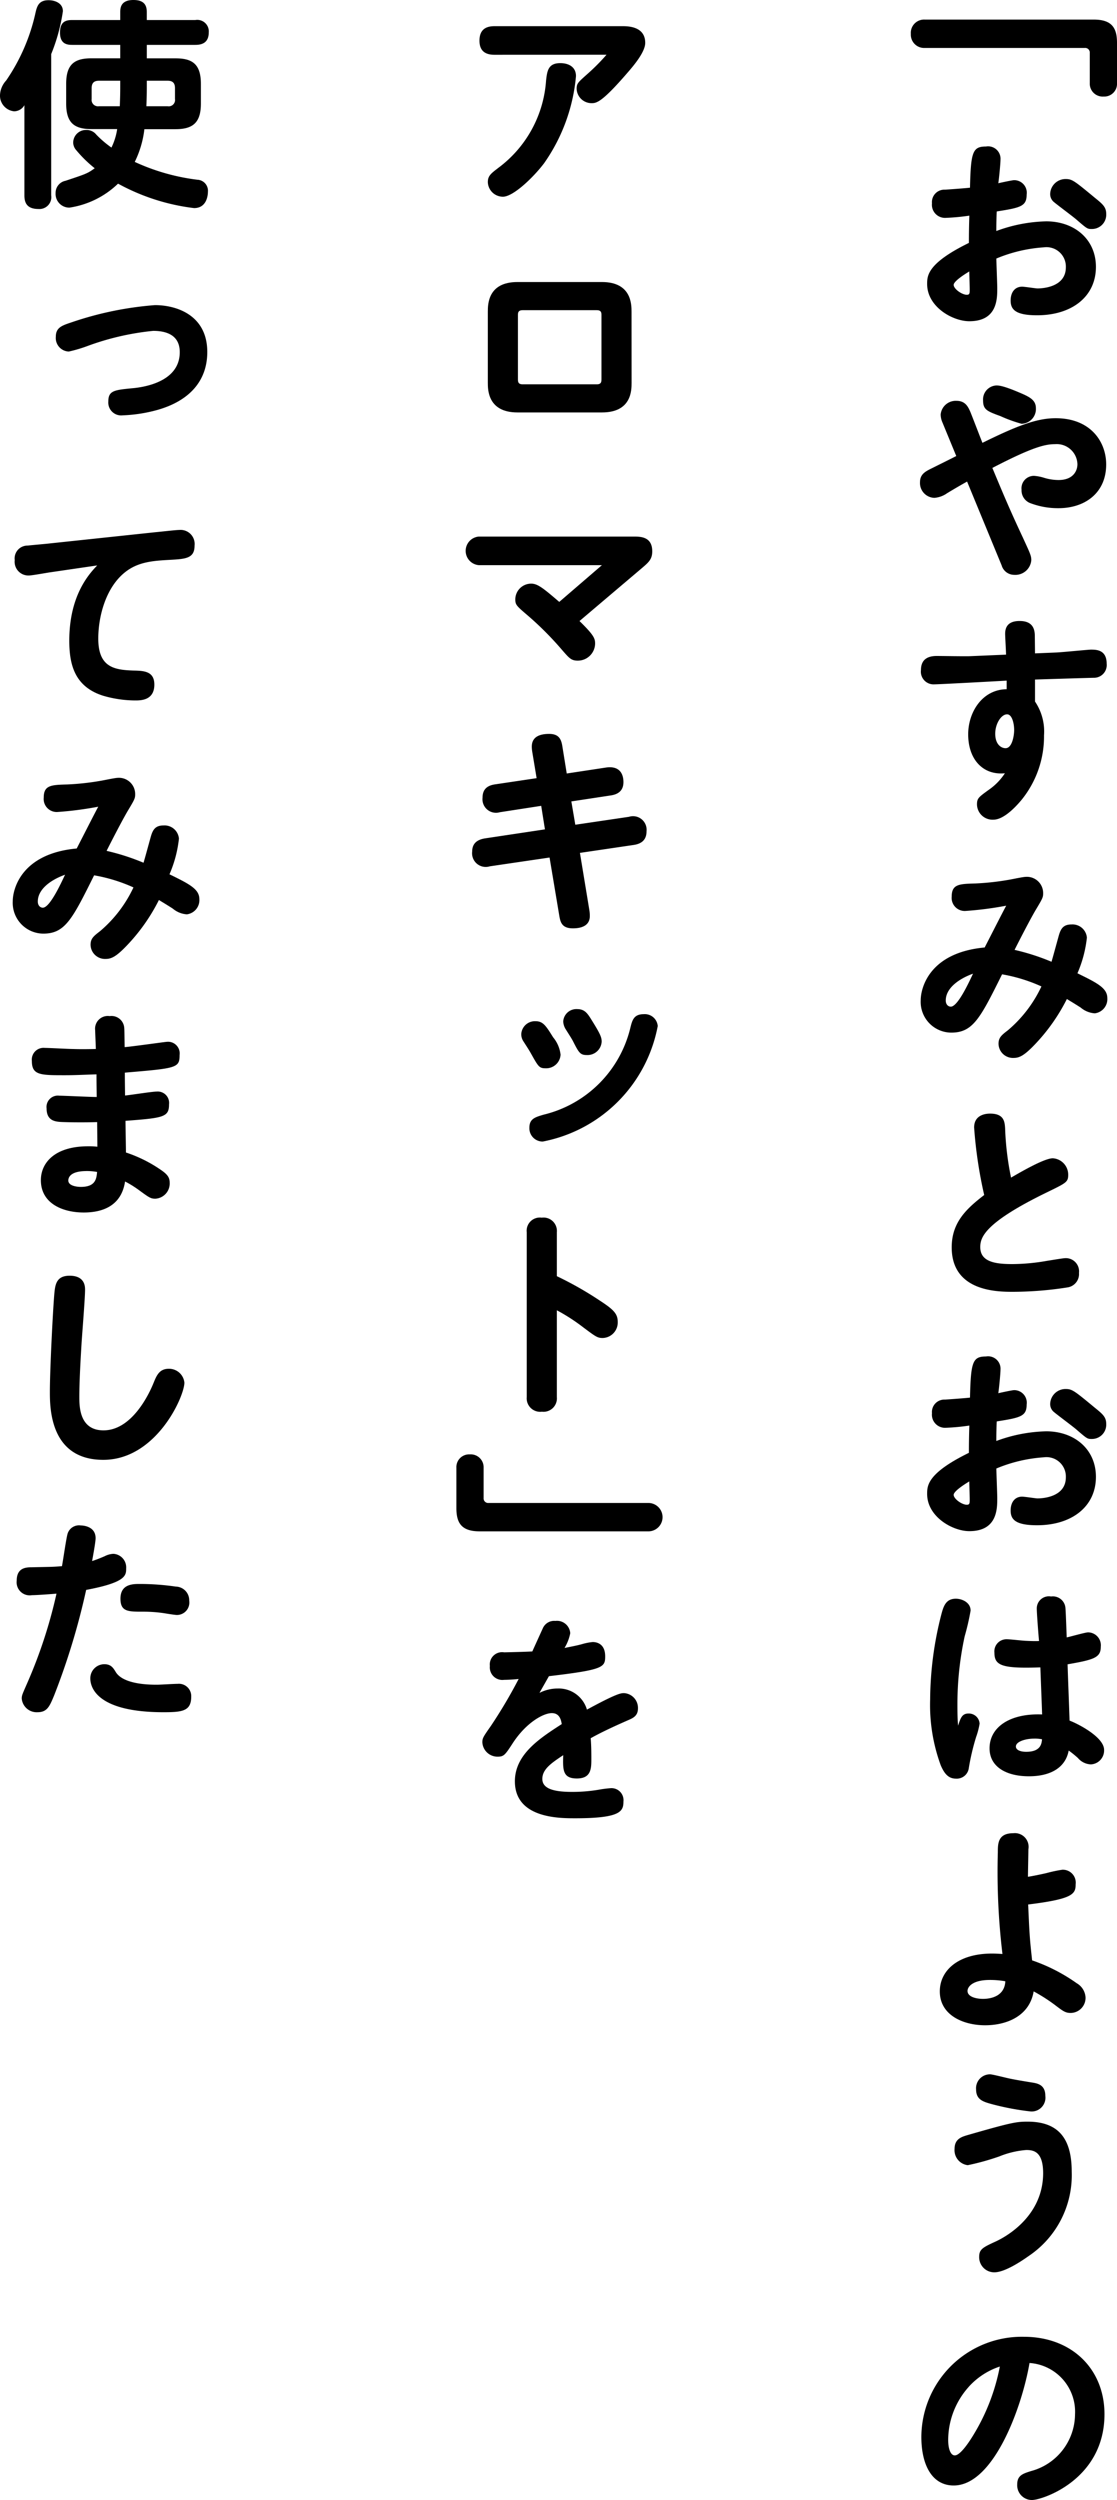
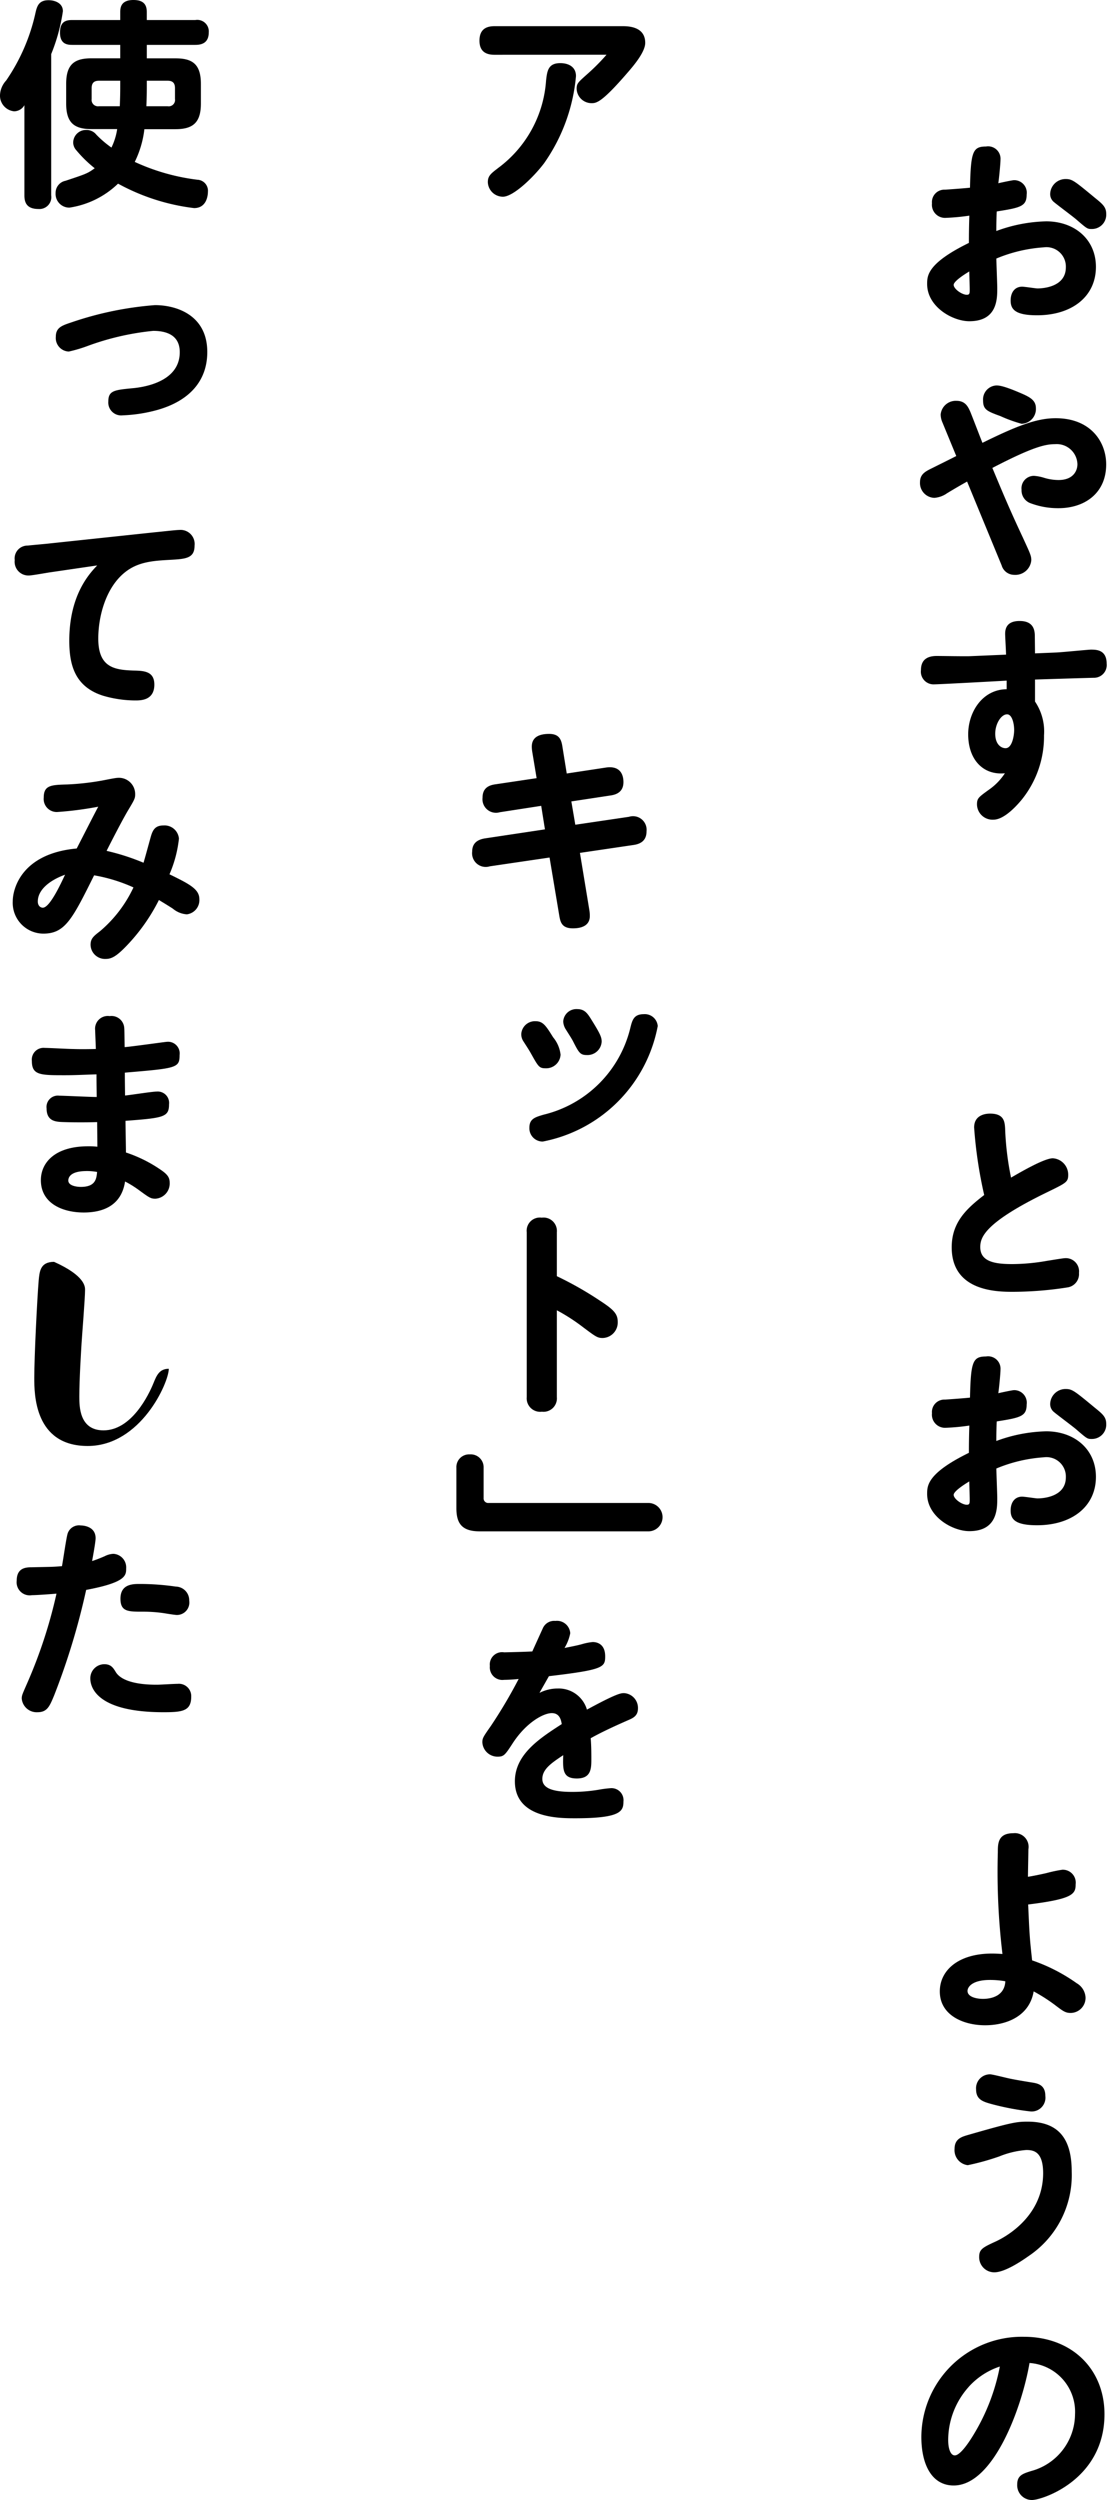
<svg xmlns="http://www.w3.org/2000/svg" width="116.871" height="261.372" viewBox="0 0 116.871 261.372">
  <g id="レイヤー_2" data-name="レイヤー 2">
    <g id="bkgd_color">
-       <path d="M114.434,2.047c1.909,0,2.437.874,2.437,2.438V8.694a1.33,1.33,0,0,1-1.4,1.4,1.349,1.349,0,0,1-1.449-1.4V5.52a.478.478,0,0,0-.53-.506H96.746A1.393,1.393,0,0,1,95.3,3.542a1.39,1.39,0,0,1,1.448-1.495Z" />
      <path d="M103.163,15.317a1.3,1.3,0,0,1,1.519,1.38c0,.391-.161,2.047-.231,2.461.392-.092,1.473-.322,1.656-.322a1.315,1.315,0,0,1,1.312,1.5c0,1.241-.645,1.379-3.129,1.771-.022.23-.046,1.379-.046,2.046a15.926,15.926,0,0,1,5.222-1.012c2.967,0,5.2,1.886,5.2,4.761,0,3.105-2.507,5.06-6.163,5.06-2.277,0-2.761-.621-2.761-1.541,0-.851.438-1.449,1.2-1.449.276,0,1.425.184,1.61.184.436,0,2.967-.091,2.967-2.208a2.027,2.027,0,0,0-2.278-2.092,15.583,15.583,0,0,0-4.991,1.172c0,.483.093,2.668.093,3.105,0,1.127,0,3.451-2.922,3.451-1.77,0-4.415-1.518-4.415-3.888,0-.851,0-2.162,4.369-4.3,0-.575,0-1.31.046-2.851a22.085,22.085,0,0,1-2.437.23,1.37,1.37,0,0,1-1.472-1.519,1.3,1.3,0,0,1,1.356-1.426c.414-.023,2.254-.16,2.622-.207C101.576,15.893,101.761,15.317,103.163,15.317ZM99.782,29.784c0,.414.852,1.035,1.38,1.035.3,0,.3-.184.3-.575,0-.276-.047-1.564-.047-1.863C101.3,28.45,99.782,29.347,99.782,29.784Zm14.743-9.131c.852.69,1.219.99,1.219,1.725a1.494,1.494,0,0,1-1.494,1.564c-.483,0-.483,0-1.656-1.012-.346-.3-1.955-1.494-2.278-1.771a1.065,1.065,0,0,1-.436-.9,1.606,1.606,0,0,1,1.633-1.541C112.18,18.721,112.409,18.905,114.525,20.653Z" />
      <path d="M101.186,50.347c-.783.437-1.289.736-2.093,1.219a2.619,2.619,0,0,1-1.334.483,1.549,1.549,0,0,1-1.5-1.633c0-.8.506-1.1,1.173-1.426.874-.437,1.817-.9,2.622-1.311l-1.45-3.519a2.1,2.1,0,0,1-.183-.828,1.584,1.584,0,0,1,1.655-1.426c.943,0,1.22.644,1.449,1.15.207.506,1.081,2.783,1.266,3.243,3.634-1.794,5.7-2.576,7.658-2.576,3.681,0,5.29,2.484,5.29,4.83,0,3.013-2.254,4.577-4.99,4.577a8.164,8.164,0,0,1-3.014-.552,1.424,1.424,0,0,1-.85-1.38,1.3,1.3,0,0,1,1.31-1.449,4.666,4.666,0,0,1,1.059.207,5.217,5.217,0,0,0,1.5.23c1.517,0,1.977-.943,1.977-1.656a2.166,2.166,0,0,0-2.345-2.093c-1.035,0-2.347.3-6.556,2.484,1.105,2.645,1.772,4.255,3.175,7.245.735,1.61.9,1.909.9,2.392a1.673,1.673,0,0,1-1.794,1.541,1.37,1.37,0,0,1-1.31-.989ZM104.244,40.3c.253,0,.736,0,2.783.9.828.368,1.358.713,1.358,1.472a1.541,1.541,0,0,1-1.5,1.633,14.854,14.854,0,0,1-2.208-.8c-1.38-.506-1.818-.667-1.818-1.633A1.462,1.462,0,0,1,104.244,40.3Z" />
      <path d="M108.293,68.31l2.23-.093c.576-.023,3.359-.3,3.612-.3.552,0,1.655,0,1.655,1.473a1.33,1.33,0,0,1-1.334,1.471c-.275,0-5.5.161-6.163.184v2.3a5.591,5.591,0,0,1,.942,3.542,10.518,10.518,0,0,1-2.369,6.761c-.275.323-1.7,2.047-2.921,2.047a1.624,1.624,0,0,1-1.724-1.587c0-.644.161-.758,1.242-1.541a6.244,6.244,0,0,0,1.679-1.725c-2.232.23-3.841-1.38-3.841-4.071,0-2.346,1.5-4.691,4.024-4.714v-.9c-1.1.068-7.106.39-7.566.39a1.327,1.327,0,0,1-1.4-1.494c0-1.22.851-1.473,1.657-1.473.551,0,2.967.046,3.472.023l3.773-.161c0-.344-.093-1.863-.093-2.184,0-.99.621-1.335,1.519-1.335,1.587,0,1.587,1.151,1.587,1.679Zm-2.922,6.371c-.62,0-1.241.988-1.241,2.024,0,1.149.643,1.518,1.081,1.518.689,0,.9-1.311.9-1.91C106.107,75.6,105.878,74.681,105.371,74.681Z" />
-       <path d="M110.8,97.75c.207-.69.482-1.1,1.31-1.1a1.507,1.507,0,0,1,1.611,1.38,12.808,12.808,0,0,1-.99,3.726c2.071,1.012,3.128,1.541,3.128,2.6a1.5,1.5,0,0,1-1.31,1.587,2.547,2.547,0,0,1-1.473-.6c-.828-.529-1.081-.667-1.448-.9a19.6,19.6,0,0,1-3.358,4.761c-1.1,1.15-1.611,1.4-2.208,1.4a1.509,1.509,0,0,1-1.587-1.472c0-.644.3-.9.989-1.426a13.477,13.477,0,0,0,3.5-4.577,16.925,16.925,0,0,0-4.117-1.265c-2.278,4.577-3.036,6.095-5.314,6.095a3.218,3.218,0,0,1-3.2-3.381c0-1.311.92-4.991,6.692-5.52.621-1.2,1.748-3.427,2.254-4.37a36.054,36.054,0,0,1-4.277.552,1.366,1.366,0,0,1-1.427-1.495c0-1.311.782-1.334,2.485-1.38a27.2,27.2,0,0,0,3.657-.414c.253-.046,1.356-.276,1.587-.276a1.7,1.7,0,0,1,1.84,1.725c0,.414-.07.552-.759,1.7-.575.966-1.7,3.151-2.232,4.209a23.23,23.23,0,0,1,3.865,1.242C110.179,100.027,110.685,98.141,110.8,97.75ZM98.954,104.6c0,.391.231.644.529.644.713,0,1.84-2.415,2.324-3.45C100.22,102.373,98.954,103.362,98.954,104.6Z" />
      <path d="M101.922,117.875c0-1.449,1.448-1.449,1.679-1.449,1.449,0,1.517.851,1.563,1.518a30.455,30.455,0,0,0,.621,5.175c1.105-.644,3.5-2.024,4.37-2.024a1.719,1.719,0,0,1,1.611,1.725c0,.759-.207.851-2.139,1.794-6.693,3.243-7.062,4.784-7.062,5.773,0,1.541,1.565,1.771,3.359,1.771a21.411,21.411,0,0,0,3.656-.345c.322-.046,1.656-.276,1.887-.276a1.382,1.382,0,0,1,1.426,1.541,1.411,1.411,0,0,1-1.2,1.518,37.312,37.312,0,0,1-5.7.46c-1.587,0-6.417,0-6.417-4.646,0-2.6,1.519-4.025,3.4-5.474A46.136,46.136,0,0,1,101.922,117.875Z" />
      <path d="M103.163,141.817a1.3,1.3,0,0,1,1.519,1.38c0,.391-.161,2.047-.231,2.461.392-.092,1.473-.322,1.656-.322a1.315,1.315,0,0,1,1.312,1.5c0,1.241-.645,1.379-3.129,1.771-.022.23-.046,1.379-.046,2.046a15.926,15.926,0,0,1,5.222-1.012c2.967,0,5.2,1.886,5.2,4.761,0,3.1-2.507,5.06-6.163,5.06-2.277,0-2.761-.621-2.761-1.541,0-.851.438-1.449,1.2-1.449.276,0,1.425.184,1.61.184.436,0,2.967-.091,2.967-2.208a2.027,2.027,0,0,0-2.278-2.092,15.583,15.583,0,0,0-4.991,1.172c0,.483.093,2.668.093,3.1,0,1.127,0,3.451-2.922,3.451-1.77,0-4.415-1.518-4.415-3.888,0-.851,0-2.162,4.369-4.3,0-.575,0-1.31.046-2.851a22.085,22.085,0,0,1-2.437.23,1.37,1.37,0,0,1-1.472-1.519,1.3,1.3,0,0,1,1.356-1.426c.414-.023,2.254-.16,2.622-.207C101.576,142.393,101.761,141.817,103.163,141.817Zm-3.381,14.467c0,.414.852,1.035,1.38,1.035.3,0,.3-.184.3-.575,0-.276-.047-1.564-.047-1.863C101.3,154.95,99.782,155.847,99.782,156.284Zm14.743-9.131c.852.69,1.219.99,1.219,1.725a1.494,1.494,0,0,1-1.494,1.564c-.483,0-.483,0-1.656-1.012-.346-.3-1.955-1.494-2.278-1.771a1.065,1.065,0,0,1-.436-.9,1.606,1.606,0,0,1,1.633-1.541C112.18,145.221,112.409,145.405,114.525,147.153Z" />
-       <path d="M101.323,179.146a1.128,1.128,0,0,1,1.173,1.059,7.983,7.983,0,0,1-.367,1.4,24.22,24.22,0,0,0-.76,3.221,1.271,1.271,0,0,1-1.356,1.127c-.828,0-1.242-.6-1.587-1.4a18.3,18.3,0,0,1-1.105-6.9,36.242,36.242,0,0,1,1.173-8.879c.231-.874.484-1.632,1.519-1.632.643,0,1.541.391,1.541,1.242a25.7,25.7,0,0,1-.621,2.691,33.576,33.576,0,0,0-.759,7.2c0,1.013.022,1.564.068,2.14C100.5,179.63,100.656,179.146,101.323,179.146Zm7.154-10.97a1.267,1.267,0,0,1,1.495-1.265,1.317,1.317,0,0,1,1.5,1.15c.022.23.046.621.137,3.127.345-.068,1.956-.528,2.232-.528a1.352,1.352,0,0,1,1.334,1.5c0,1.127-.667,1.357-3.474,1.84.024.943.185,5.06.207,5.888.874.322,3.612,1.724,3.612,3.058a1.456,1.456,0,0,1-1.38,1.518,1.868,1.868,0,0,1-1.358-.667,10.854,10.854,0,0,0-.965-.781c-.323,1.748-1.84,2.691-4.164,2.691-2.369,0-4.117-.989-4.117-2.921,0-2.208,2.116-3.68,5.5-3.542-.022-.782-.161-4.232-.183-4.923-4.026.139-4.808-.183-4.808-1.54a1.265,1.265,0,0,1,1.288-1.4c.392,0,1.495.138,1.955.161.438.023,1.059.046,1.426.023C108.66,171.028,108.477,168.659,108.477,168.176Zm-.277,13.593c-.874,0-1.908.3-1.908.828,0,.344.437.551,1.08.551,1.541,0,1.61-.874,1.656-1.31A3.82,3.82,0,0,0,108.2,181.769Z" />
      <path d="M109.512,195.822a14.992,14.992,0,0,1,1.633-.345,1.35,1.35,0,0,1,1.4,1.518c0,1.035-.3,1.541-4.969,2.116.139,3.174.161,3.519.414,5.842a18.286,18.286,0,0,1,4.669,2.392,1.833,1.833,0,0,1,.921,1.472,1.576,1.576,0,0,1-1.541,1.633c-.553,0-.782-.161-1.656-.828a17.827,17.827,0,0,0-2.232-1.426c-.436,2.6-2.851,3.542-5.083,3.542-2.254,0-4.737-1.035-4.737-3.542,0-2.162,1.886-3.956,5.474-3.956.344,0,.736.023,1.081.046a72.1,72.1,0,0,1-.484-10.626c0-.9,0-2,1.611-2a1.435,1.435,0,0,1,1.587,1.679c0,.391-.046,2.438-.046,2.875C107.9,196.167,108.937,195.96,109.512,195.822ZM103.577,207c-1.886,0-2.346.759-2.346,1.15,0,.6.874.828,1.611.828.3,0,2.254,0,2.346-1.84A9.325,9.325,0,0,0,103.577,207Z" />
      <path d="M107.694,235.819c-.368.253-2.415,1.748-3.657,1.748a1.577,1.577,0,0,1-1.587-1.61c0-.805.368-.989,1.772-1.633.482-.23,4.9-2.3,4.922-7.107,0-2.277-.99-2.438-1.772-2.438a9.372,9.372,0,0,0-2.806.667,25.454,25.454,0,0,1-3.311.92,1.576,1.576,0,0,1-1.38-1.7c0-1.058.735-1.265,1.448-1.472,4.486-1.288,5.015-1.38,6.188-1.38,3.381,0,4.623,1.932,4.623,5.244A10.178,10.178,0,0,1,107.694,235.819ZM103.6,216.867c.207,0,1.31.276,1.61.345.643.161,1.609.322,2.736.506.6.092,1.426.23,1.426,1.4a1.444,1.444,0,0,1-1.518,1.633,27.579,27.579,0,0,1-4.047-.759c-.92-.253-1.679-.46-1.679-1.541A1.455,1.455,0,0,1,103.6,216.867Z" />
      <path d="M99.782,259.854c-2.23,0-3.381-2.093-3.381-5.083a10.517,10.517,0,0,1,10.718-10.465c5.037,0,8.442,3.381,8.442,8.095,0,6.831-6.487,8.971-7.59,8.971a1.543,1.543,0,0,1-1.541-1.633c0-.944.6-1.128,1.471-1.4a6.189,6.189,0,0,0,4.578-5.911,5.112,5.112,0,0,0-4.761-5.382C106.936,251.643,103.969,259.854,99.782,259.854Zm1.565-10.3a8.359,8.359,0,0,0-2.139,5.544c0,.92.253,1.61.689,1.61.552,0,1.426-1.265,1.979-2.185a21.385,21.385,0,0,0,2.736-7.107A7.589,7.589,0,0,0,101.347,249.549Z" />
      <path d="M51.73,5.727c-.942,0-1.563-.391-1.563-1.472,0-.943.437-1.518,1.563-1.518H65.186c1.4,0,2.323.506,2.323,1.748,0,.966-1.242,2.415-1.863,3.128-2.738,3.174-3.266,3.174-3.773,3.174a1.562,1.562,0,0,1-1.54-1.5c0-.575.138-.667,1.219-1.633a21.811,21.811,0,0,0,1.909-1.932Zm8.534,2.231a18.716,18.716,0,0,1-3.335,9.108c-1.151,1.518-3.243,3.5-4.3,3.5a1.577,1.577,0,0,1-1.587-1.518c0-.667.321-.9,1.1-1.5a12.416,12.416,0,0,0,4.991-9.108c.115-1.012.207-1.84,1.495-1.84C59.39,6.6,60.264,6.923,60.264,7.958Z" />
-       <path d="M66.083,40.02c0,.781,0,3.1-3.1,3.1H54.146c-3.105,0-3.105-2.37-3.105-3.1V32.59c0-.805.022-3.105,3.105-3.105h8.832c3.082,0,3.1,2.324,3.1,3.105Zm-3.151-7.062c0-.229,0-.529-.484-.529H54.675c-.484,0-.484.3-.484.529v6.67c0,.253,0,.552.484.552h7.773c.484,0,.484-.3.484-.552Z" />
-       <path d="M60.632,64.929c1.541,1.5,1.633,1.84,1.633,2.369a1.809,1.809,0,0,1-1.818,1.771c-.689,0-.9-.276-1.609-1.081a33.425,33.425,0,0,0-3.588-3.611c-1.242-1.058-1.335-1.15-1.335-1.748a1.66,1.66,0,0,1,1.68-1.61c.689,0,1.356.575,2.921,1.909l4.462-3.841H50.1a1.5,1.5,0,0,1,0-2.99H66.289c.714,0,1.955,0,1.955,1.541,0,.828-.367,1.15-1.127,1.794Z" />
      <path d="M55.687,78.59a3.6,3.6,0,0,1-.046-.528c0-.99.758-1.334,1.817-1.334,1.034,0,1.265.574,1.38,1.288l.46,2.852,4.094-.621c1.541-.23,1.839.8,1.839,1.518,0,.9-.551,1.287-1.356,1.4l-4.095.622.414,2.438,5.613-.829a1.422,1.422,0,0,1,1.839,1.519c0,.919-.551,1.311-1.357,1.425l-5.611.828.989,6a3.743,3.743,0,0,1,.046.6c0,.943-.76,1.289-1.772,1.289-1.172,0-1.31-.667-1.425-1.334L57.5,89.653l-6.256.92a1.427,1.427,0,0,1-1.84-1.541c0-.827.483-1.241,1.334-1.38l6.279-.943-.391-2.46-4.324.667A1.416,1.416,0,0,1,50.488,83.4c0-.919.53-1.288,1.334-1.4l4.324-.644Z" />
      <path d="M57.871,108.445a3.466,3.466,0,0,1,.782,1.817,1.506,1.506,0,0,1-1.563,1.426c-.667,0-.76-.161-1.519-1.518-.229-.414-.506-.828-.8-1.288a1.348,1.348,0,0,1-.231-.782,1.43,1.43,0,0,1,1.495-1.334C56.813,106.766,57.112,107.226,57.871,108.445Zm10.948-1.173A15.154,15.154,0,0,1,56.79,119.347a1.385,1.385,0,0,1-1.4-1.449c0-.943.621-1.1,1.471-1.357a12.3,12.3,0,0,0,9.109-9.154c.183-.713.344-1.357,1.38-1.357A1.358,1.358,0,0,1,68.819,107.272Zm-6.9-.6c.874,1.4,1.034,1.771,1.034,2.231a1.486,1.486,0,0,1-1.563,1.4c-.691,0-.829-.253-1.45-1.472-.115-.23-.505-.828-.736-1.2a1.7,1.7,0,0,1-.275-.828A1.379,1.379,0,0,1,60.4,105.5C61.184,105.5,61.482,105.961,61.92,106.674Z" />
      <path d="M58.263,146.073a1.4,1.4,0,0,1-1.565,1.518,1.41,1.41,0,0,1-1.587-1.518v-17.25a1.379,1.379,0,0,1,1.565-1.518,1.4,1.4,0,0,1,1.587,1.518v4.6a36.292,36.292,0,0,1,4.462,2.53c1.449.943,1.909,1.38,1.909,2.254a1.623,1.623,0,0,1-1.565,1.679c-.551,0-.713-.115-2.092-1.15a19.819,19.819,0,0,0-2.714-1.748Z" />
      <path d="M50.189,160.1c-1.908,0-2.438-.874-2.438-2.438v-4.209a1.331,1.331,0,0,1,1.4-1.4,1.35,1.35,0,0,1,1.45,1.4v3.174a.476.476,0,0,0,.528.506H67.877a1.484,1.484,0,0,1,0,2.967Z" />
      <path d="M56.79,170.246a1.289,1.289,0,0,1,1.312-.782,1.391,1.391,0,0,1,1.563,1.288,4.75,4.75,0,0,1-.6,1.541c.438-.092,1.2-.23,1.794-.391a6.083,6.083,0,0,1,1.151-.23c.414,0,1.31.161,1.31,1.5,0,1.15-.207,1.4-5.887,2.07-.323.575-.667,1.173-.99,1.748a4.171,4.171,0,0,1,1.909-.46,3.073,3.073,0,0,1,3.059,2.208c3.175-1.725,3.566-1.725,3.888-1.725A1.55,1.55,0,0,1,66.75,178.6c0,.782-.483,1.012-1.081,1.265-.828.368-2.508,1.1-3.864,1.863.046.575.068,1.15.068,2.139,0,1.012,0,2.07-1.518,2.07-1.495,0-1.471-.92-1.425-2.438-1.2.805-2.186,1.449-2.186,2.484,0,1.081,1.334,1.357,3.128,1.357a16.584,16.584,0,0,0,2.783-.23,11.2,11.2,0,0,1,1.266-.161,1.258,1.258,0,0,1,1.31,1.4c0,1.035-.322,1.748-5.059,1.748-1.68,0-6.3,0-6.3-3.864,0-2.829,2.622-4.508,4.9-5.98-.07-.529-.277-1.15-1.036-1.15-.874,0-2.644.966-4.047,3.082-.851,1.311-.966,1.472-1.633,1.472a1.585,1.585,0,0,1-1.588-1.5c0-.437.093-.575.9-1.725a51.313,51.313,0,0,0,2.9-4.9c-.392.046-1.081.092-1.519.092a1.315,1.315,0,0,1-1.494-1.449,1.286,1.286,0,0,1,1.494-1.426c.989-.023,1.955-.046,2.945-.092C55.87,172.27,56.63,170.591,56.79,170.246Z" />
      <path d="M5.356,20.424A1.242,1.242,0,0,1,4.023,21.85c-1.24,0-1.47-.69-1.47-1.426v-9.43a1.243,1.243,0,0,1-1.081.644A1.647,1.647,0,0,1,0,9.936,2.4,2.4,0,0,1,.644,8.418a20.062,20.062,0,0,0,3.081-7.13C3.886.6,4.092.023,5.081.023c.667,0,1.5.3,1.5,1.15A19.187,19.187,0,0,1,5.356,5.658ZM7.566,4.692c-.528,0-1.288-.069-1.288-1.288,0-1.173.645-1.311,1.288-1.311h5.015V1.265C12.581.805,12.65,0,13.959,0c1.126,0,1.4.552,1.4,1.265v.828h5.084a1.206,1.206,0,0,1,1.4,1.288c0,1.173-.828,1.311-1.4,1.311H15.361V6.1h2.993c1.723,0,2.665.552,2.665,2.668v2.07c0,2.047-.9,2.668-2.665,2.668H15.108A10.52,10.52,0,0,1,14.1,16.928a22.015,22.015,0,0,0,6.554,1.863,1.155,1.155,0,0,1,1.1,1.265c0,.207-.046,1.7-1.448,1.7A22,22,0,0,1,12.351,19.2a9.3,9.3,0,0,1-5.083,2.507,1.434,1.434,0,0,1-1.451-1.518,1.285,1.285,0,0,1,1.037-1.288c2.137-.713,2.3-.759,3.056-1.311a13,13,0,0,1-1.93-1.886,1.218,1.218,0,0,1-.322-.782,1.332,1.332,0,0,1,1.356-1.334,1.292,1.292,0,0,1,1.058.483,10.862,10.862,0,0,0,1.588,1.357,6.561,6.561,0,0,0,.6-1.932H9.588c-1.769,0-2.665-.6-2.665-2.668V8.763c0-2.093.919-2.668,2.665-2.668h2.993v-1.4Zm5.015,3.749H10.348c-.507,0-.76.23-.76.782V10.35a.671.671,0,0,0,.76.759h2.187c.046-1.242.046-1.633.046-2.3Zm2.78,0c0,1.15,0,1.472-.046,2.668h2.233a.662.662,0,0,0,.76-.759V9.223c0-.483-.184-.782-.76-.782Z" />
      <path d="M16.029,34.592a27.711,27.711,0,0,0-6.761,1.541,14.987,14.987,0,0,1-2.07.621A1.417,1.417,0,0,1,5.84,35.213c0-.966.621-1.173,1.657-1.518A35.2,35.2,0,0,1,16.213,31.9c2.278,0,5.475,1.058,5.475,4.9,0,3.036-1.886,5.129-5.268,6.072a15.742,15.742,0,0,1-3.587.552,1.348,1.348,0,0,1-1.5-1.449c0-1.127.621-1.2,2.461-1.38,1.1-.092,5.014-.6,5.014-3.772C18.812,35.029,17.41,34.592,16.029,34.592Z" />
      <path d="M5.334,59.822c-.368.047-1.978.345-2.3.345A1.438,1.438,0,0,1,1.54,58.558,1.344,1.344,0,0,1,2.9,57.04c.369-.046,2-.185,2.347-.23l11.063-1.174c.321-.023,2.092-.23,2.438-.23a1.473,1.473,0,0,1,1.61,1.634c0,1.356-.943,1.4-2.646,1.495s-3.266.206-4.623,1.287c-1.978,1.564-2.806,4.532-2.806,6.947,0,2.989,1.657,3.266,3.658,3.335,1.126.022,2.208.068,2.208,1.472,0,1.655-1.426,1.655-2,1.655a12.091,12.091,0,0,1-3.381-.5c-2.945-.944-3.519-3.221-3.519-5.75,0-4.785,2.115-7.016,2.921-7.867Z" />
      <path d="M15.8,87.4c.207-.69.484-1.1,1.311-1.1a1.508,1.508,0,0,1,1.611,1.38,12.773,12.773,0,0,1-.99,3.726c2.071,1.012,3.128,1.541,3.128,2.6a1.5,1.5,0,0,1-1.311,1.587,2.539,2.539,0,0,1-1.471-.6c-.828-.529-1.081-.667-1.45-.9a19.571,19.571,0,0,1-3.357,4.761c-1.1,1.15-1.61,1.4-2.208,1.4a1.509,1.509,0,0,1-1.587-1.472c0-.644.3-.9.988-1.426a13.464,13.464,0,0,0,3.5-4.577,16.9,16.9,0,0,0-4.117-1.265c-2.277,4.577-3.035,6.095-5.313,6.095a3.219,3.219,0,0,1-3.2-3.381c0-1.311.919-4.991,6.692-5.52.621-1.2,1.748-3.427,2.254-4.37A36,36,0,0,1,6,84.893a1.365,1.365,0,0,1-1.425-1.5c0-1.311.781-1.334,2.484-1.38a27.166,27.166,0,0,0,3.656-.414c.254-.046,1.358-.276,1.588-.276a1.7,1.7,0,0,1,1.84,1.725c0,.414-.069.552-.759,1.7-.575.966-1.7,3.151-2.232,4.209a23.261,23.261,0,0,1,3.865,1.242C15.179,89.677,15.685,87.791,15.8,87.4ZM3.955,94.254c0,.391.23.644.528.644.713,0,1.841-2.415,2.324-3.45C5.22,92.023,3.955,93.012,3.955,94.254Z" />
      <path d="M9.958,107.732a1.333,1.333,0,0,1,1.518-1.5,1.336,1.336,0,0,1,1.518,1.173c.023.184.023.414.046,2.07.689-.046,4.254-.552,4.393-.552a1.219,1.219,0,0,1,1.357,1.38c0,1.357-.3,1.38-5.728,1.84,0,.506,0,.69.023,2.392.53-.046,2.83-.414,3.312-.414a1.192,1.192,0,0,1,1.289,1.334c0,1.334-.553,1.426-4.555,1.725,0,.529.047,2.829.047,3.312a14.282,14.282,0,0,1,3.518,1.725c.76.506,1.058.828,1.058,1.426a1.591,1.591,0,0,1-1.494,1.679c-.484,0-.621-.092-1.725-.9a10.957,10.957,0,0,0-1.45-.9c-.391,2.6-2.415,3.243-4.323,3.243-2.208,0-4.486-.943-4.486-3.381,0-1.794,1.427-3.542,4.946-3.542a7.66,7.66,0,0,1,.966.046c0-.391-.023-2.369-.023-2.576-1.357.046-2.853.023-3.474,0-.8-.023-1.816-.046-1.816-1.426a1.188,1.188,0,0,1,1.333-1.334c.46,0,3.29.138,3.911.138,0-.46-.023-1.265-.023-2.369-1.518.046-2.231.092-3.289.092-2.6,0-3.474,0-3.474-1.5a1.231,1.231,0,0,1,1.357-1.357c.46,0,2.508.115,2.945.115.69.023,1.2.023,2.391,0C10.026,109.365,9.958,108.008,9.958,107.732Zm-.9,14.7c-1.749,0-1.91.713-1.91.989,0,.552.874.667,1.311.667,1.541,0,1.634-.851,1.7-1.564A6.39,6.39,0,0,0,9.061,122.429Z" />
-       <path d="M8.9,134.849c0,.9-.321,4.807-.367,5.612S8.3,144.141,8.3,146c0,1.035,0,3.542,2.53,3.542,2.943,0,4.737-3.726,5.221-4.922.322-.782.6-1.518,1.61-1.518a1.613,1.613,0,0,1,1.632,1.449c0,1.449-2.943,8.073-8.486,8.073-5.589,0-5.589-5.451-5.589-7.13,0-2.208.3-8.234.46-10.166.091-.943.16-1.955,1.61-1.955C8.9,133.377,8.9,134.527,8.9,134.849Z" />
+       <path d="M8.9,134.849c0,.9-.321,4.807-.367,5.612S8.3,144.141,8.3,146c0,1.035,0,3.542,2.53,3.542,2.943,0,4.737-3.726,5.221-4.922.322-.782.6-1.518,1.61-1.518c0,1.449-2.943,8.073-8.486,8.073-5.589,0-5.589-5.451-5.589-7.13,0-2.208.3-8.234.46-10.166.091-.943.16-1.955,1.61-1.955C8.9,133.377,8.9,134.527,8.9,134.849Z" />
      <path d="M7.083,160.31a1.249,1.249,0,0,1,1.356-.828c.23,0,1.564.069,1.564,1.334,0,.391-.275,1.886-.367,2.392.183-.069.46-.138,1.31-.506a2.226,2.226,0,0,1,.921-.253,1.421,1.421,0,0,1,1.334,1.518c0,.736,0,1.472-4.186,2.254A73.113,73.113,0,0,1,5.68,177.215c-.484,1.173-.737,1.794-1.748,1.794a1.566,1.566,0,0,1-1.657-1.426c0-.345.07-.46.6-1.679a50.537,50.537,0,0,0,3.036-9.292c-.507.046-2.094.161-2.577.161a1.368,1.368,0,0,1-1.586-1.518c0-1.38,1.011-1.4,1.609-1.4,1.817-.046,2.024-.023,3.128-.115C6.646,162.84,6.944,160.724,7.083,160.31Zm5.037,14.513c.828,1.311,3.61,1.311,4.323,1.311.323,0,1.748-.092,2.14-.092a1.291,1.291,0,0,1,1.425,1.334c0,1.518-.92,1.633-2.9,1.633-6.968,0-7.658-2.6-7.658-3.519a1.47,1.47,0,0,1,1.494-1.5C11.613,174,11.844,174.363,12.12,174.823Zm6.394-5.98c-.207,0-1.058-.138-1.334-.184a14.873,14.873,0,0,0-2.255-.161c-1.517,0-2.322,0-2.322-1.357,0-1.541,1.311-1.541,2.023-1.541a26.194,26.194,0,0,1,3.772.276,1.43,1.43,0,0,1,1.4,1.472A1.3,1.3,0,0,1,18.514,168.843Z" />
    </g>
  </g>
</svg>